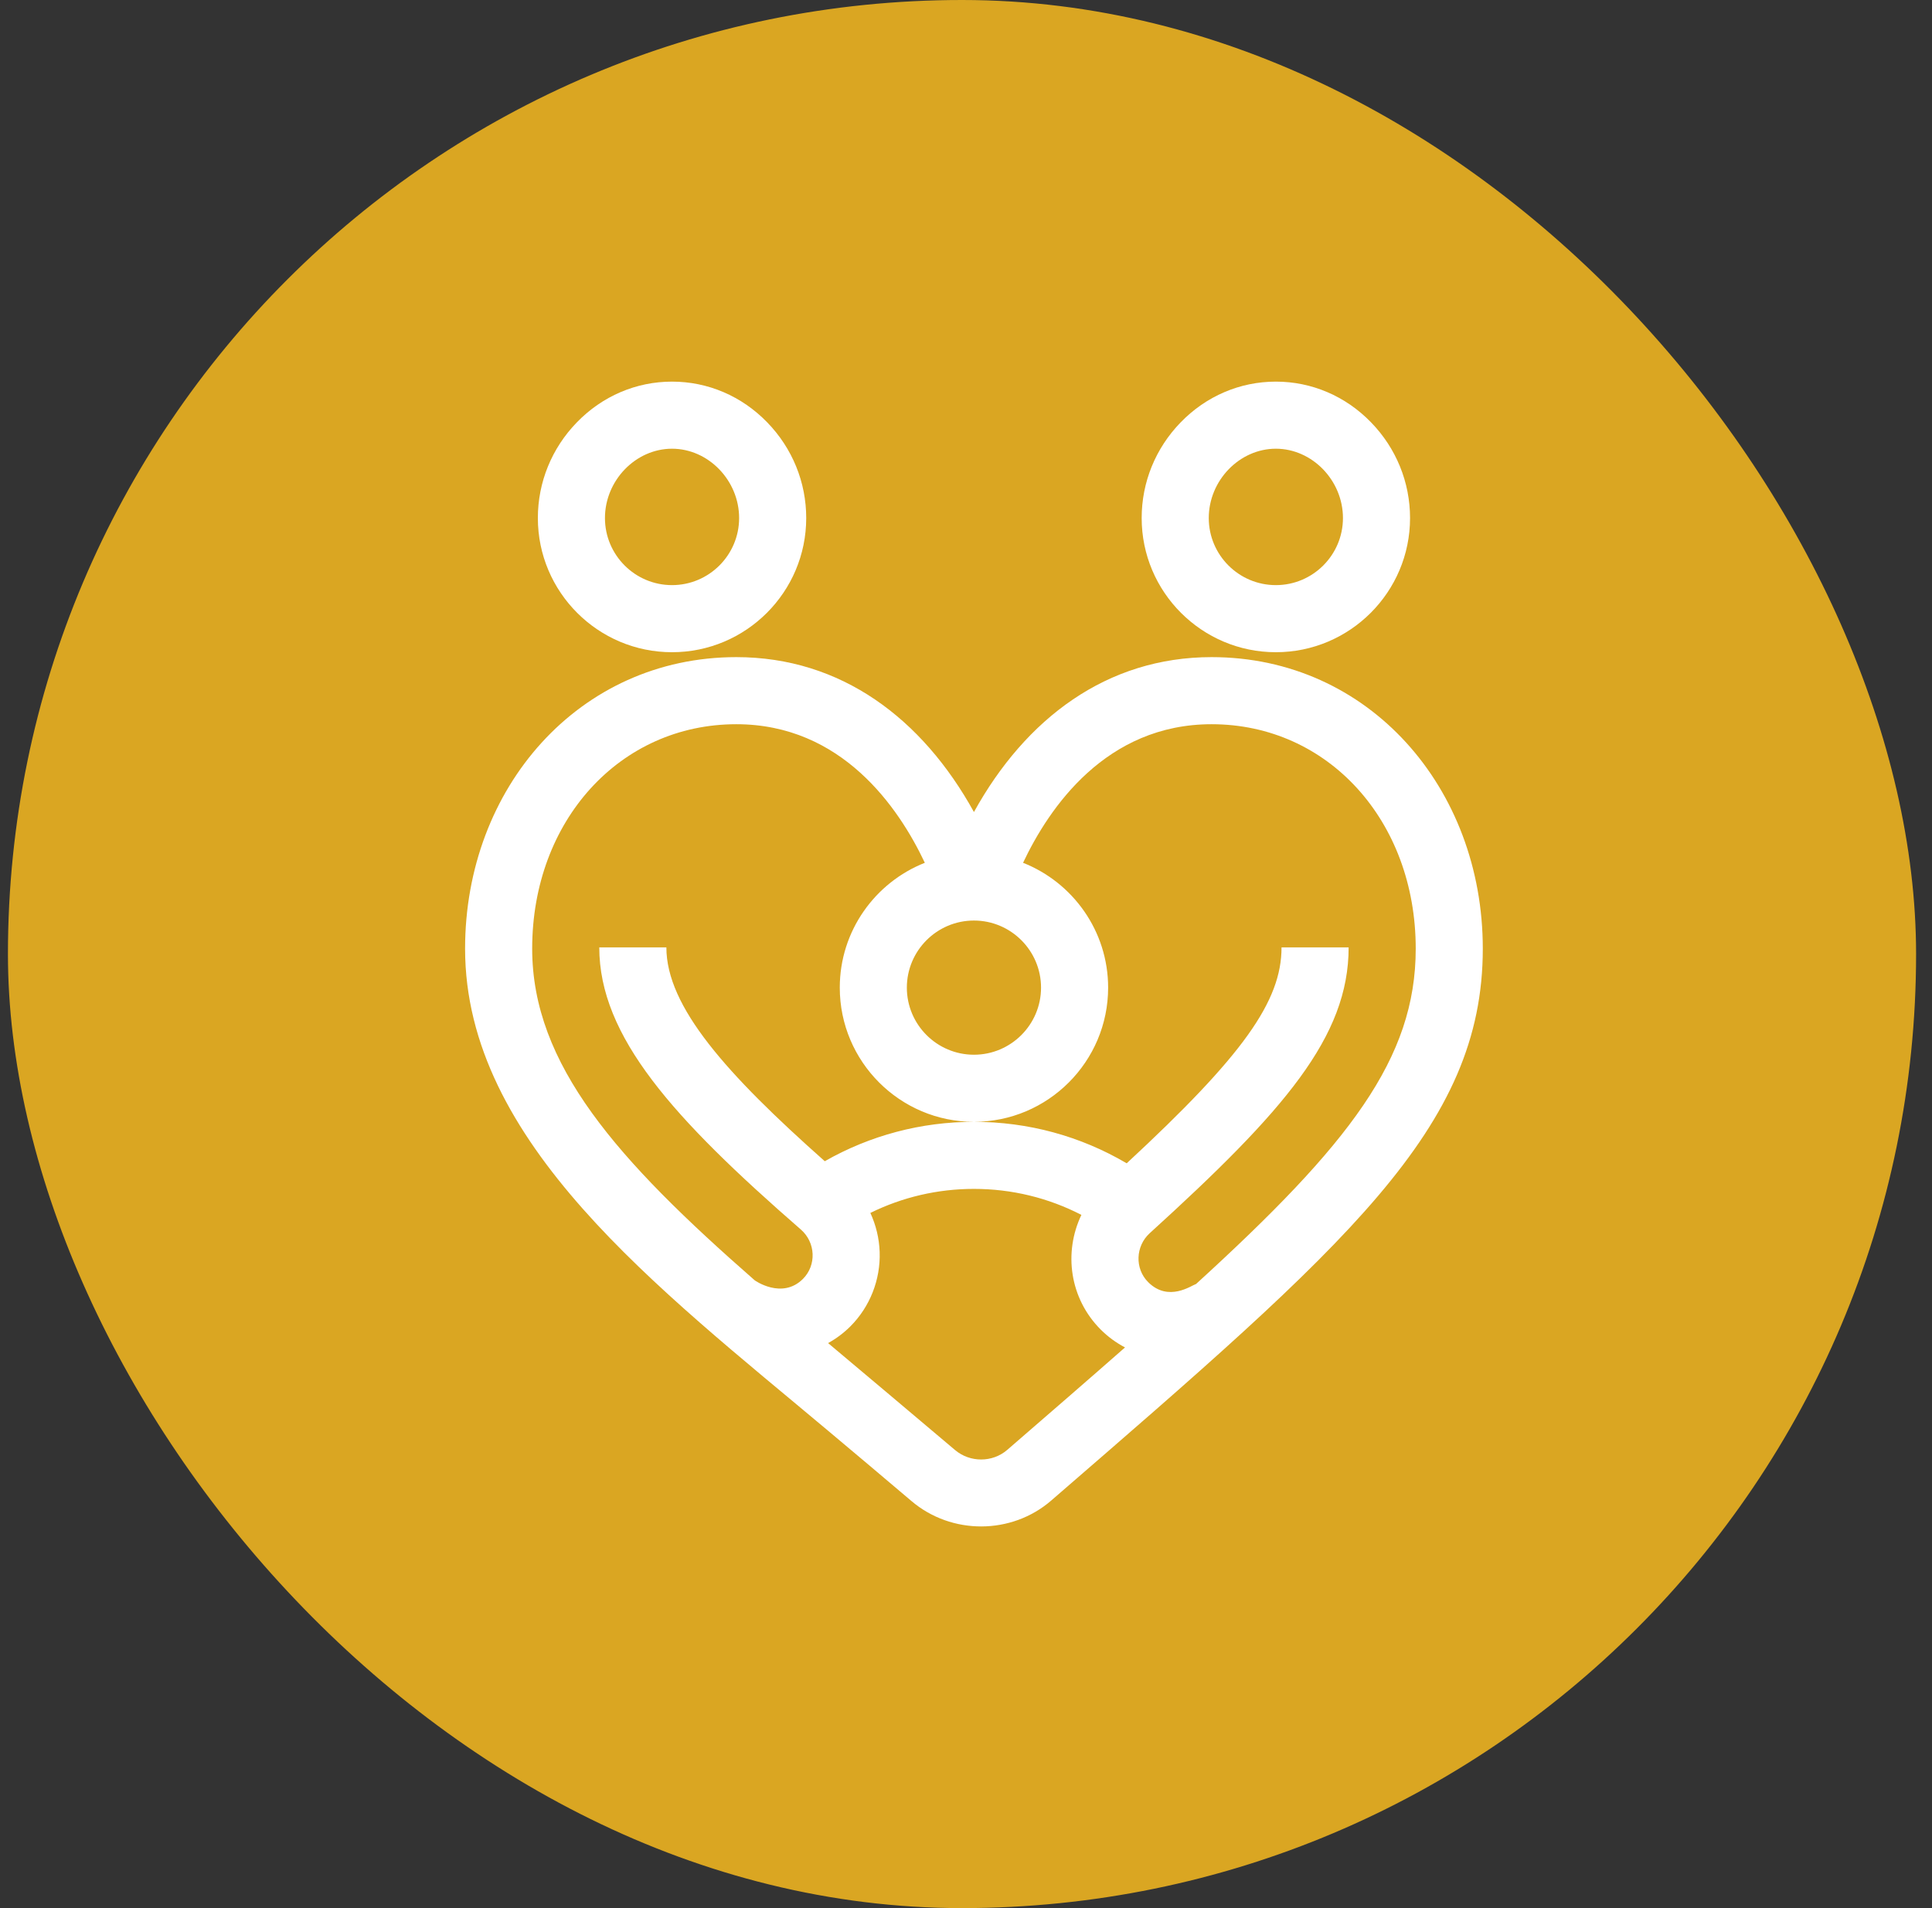
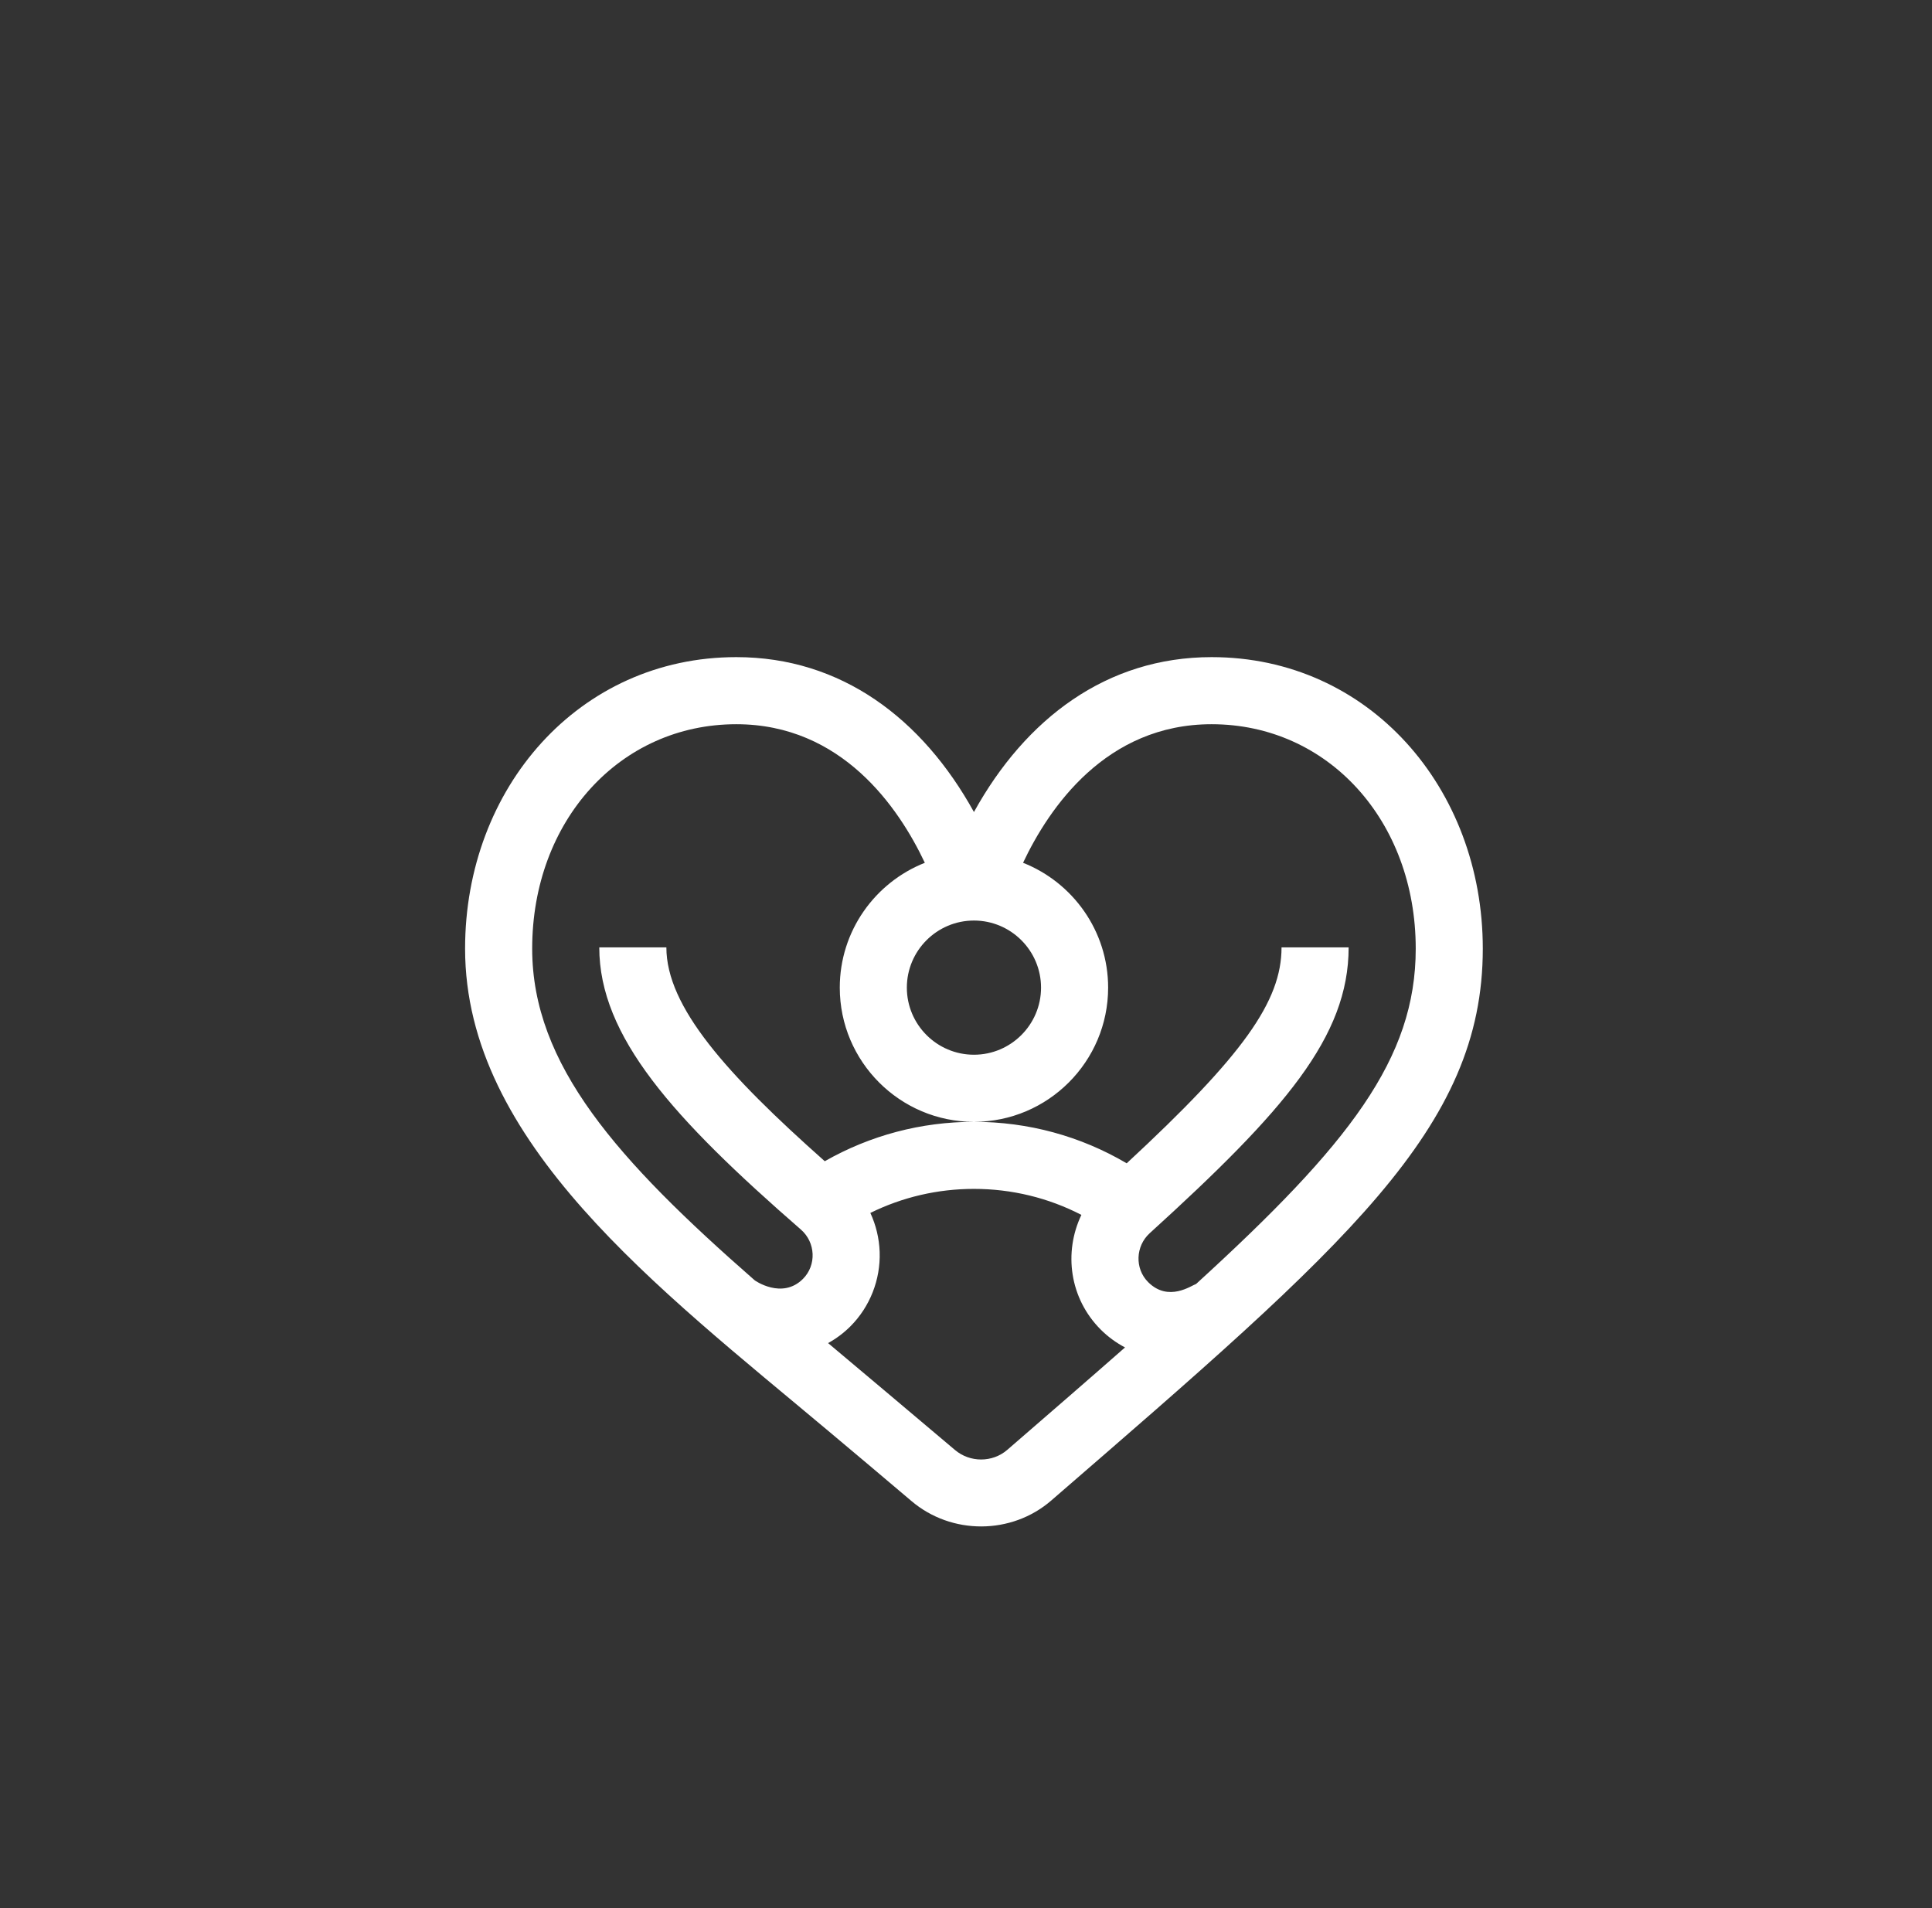
<svg xmlns="http://www.w3.org/2000/svg" width="81" height="80" viewBox="0 0 81 80" fill="none">
  <rect x="0" y="0" width="81" height="80" fill="#333333" stroke="none" />
-   <rect x="0.333" width="80" height="80" rx="40" fill="#DAA622" />
  <path d="M40.833 34.045C38.666 30.122 35.261 27.551 30.87 27.551C24.271 27.551 19.499 33.039 19.499 39.773C19.499 47.897 27.586 54 34.73 59.996C35.85 60.937 37.009 61.909 38.212 62.932C39.891 64.361 42.41 64.352 44.072 62.913C56.492 52.161 62.167 47.315 62.167 39.773C62.167 33.042 57.399 27.551 50.797 27.551C46.404 27.551 43 30.124 40.833 34.045ZM40.833 38.595C42.384 38.595 43.646 39.857 43.646 41.408C43.646 42.959 42.384 44.221 40.833 44.221C39.282 44.221 38.02 42.959 38.02 41.408C38.02 39.857 39.282 38.595 40.833 38.595ZM42.231 60.787C41.61 61.325 40.666 61.327 40.035 60.79C38.825 59.761 35.309 56.809 34.718 56.311C35.054 56.126 35.37 55.892 35.653 55.609C36.473 54.789 36.92 53.651 36.88 52.487C36.86 51.918 36.725 51.363 36.49 50.854C37.833 50.192 39.311 49.846 40.833 49.846C42.42 49.846 43.953 50.221 45.338 50.936C44.586 52.511 44.843 54.438 46.148 55.744C46.456 56.052 46.801 56.3 47.167 56.493C45.674 57.806 44.032 59.228 42.231 60.787ZM50.797 30.364C55.676 30.364 59.355 34.409 59.355 39.773C59.355 44.384 56.572 47.969 50.147 53.832C49.959 53.89 48.989 54.607 48.137 53.755C47.568 53.186 47.607 52.245 48.203 51.703C53.853 46.569 56.542 43.466 56.542 39.72H53.729C53.729 41.976 52.126 44.244 47.237 48.773C45.301 47.633 43.11 47.034 40.833 47.034C38.62 47.034 36.479 47.603 34.579 48.686C30.456 45.027 27.938 42.21 27.938 39.72H25.125C25.125 43.459 28.224 46.889 33.578 51.551C34.197 52.091 34.239 53.045 33.664 53.62C32.785 54.499 31.628 53.675 31.637 53.675C25.88 48.636 22.312 44.639 22.312 39.773C22.312 34.409 25.991 30.364 30.87 30.364C35.296 30.364 37.681 33.86 38.774 36.174C36.688 36.998 35.208 39.033 35.208 41.408C35.208 44.51 37.731 47.034 40.833 47.034C43.935 47.034 46.459 44.51 46.459 41.408C46.459 39.033 44.978 36.998 42.892 36.174C43.985 33.86 46.371 30.364 50.797 30.364Z" fill="white" />
-   <path d="M28.175 16C26.67 16 25.252 16.607 24.183 17.71C23.13 18.795 22.55 20.219 22.55 21.72C22.55 24.822 25.073 27.345 28.175 27.345C31.277 27.345 33.801 24.822 33.801 21.72C33.801 20.219 33.221 18.795 32.168 17.71C31.099 16.607 29.681 16 28.175 16ZM28.175 24.532C26.624 24.532 25.363 23.27 25.363 21.72C25.363 20.144 26.651 18.813 28.175 18.813C29.7 18.813 30.988 20.144 30.988 21.72C30.988 23.27 29.726 24.532 28.175 24.532Z" fill="white" />
-   <path d="M59.117 21.72C59.117 20.219 58.537 18.795 57.484 17.71C56.414 16.607 54.996 16 53.491 16C51.986 16 50.568 16.607 49.498 17.71C48.445 18.795 47.865 20.219 47.865 21.72C47.865 24.822 50.389 27.345 53.491 27.345C56.593 27.345 59.117 24.822 59.117 21.72ZM50.678 21.72C50.678 20.144 51.967 18.813 53.491 18.813C55.016 18.813 56.304 20.144 56.304 21.72C56.304 23.27 55.042 24.532 53.491 24.532C51.94 24.532 50.678 23.27 50.678 21.72Z" fill="white" />
</svg>